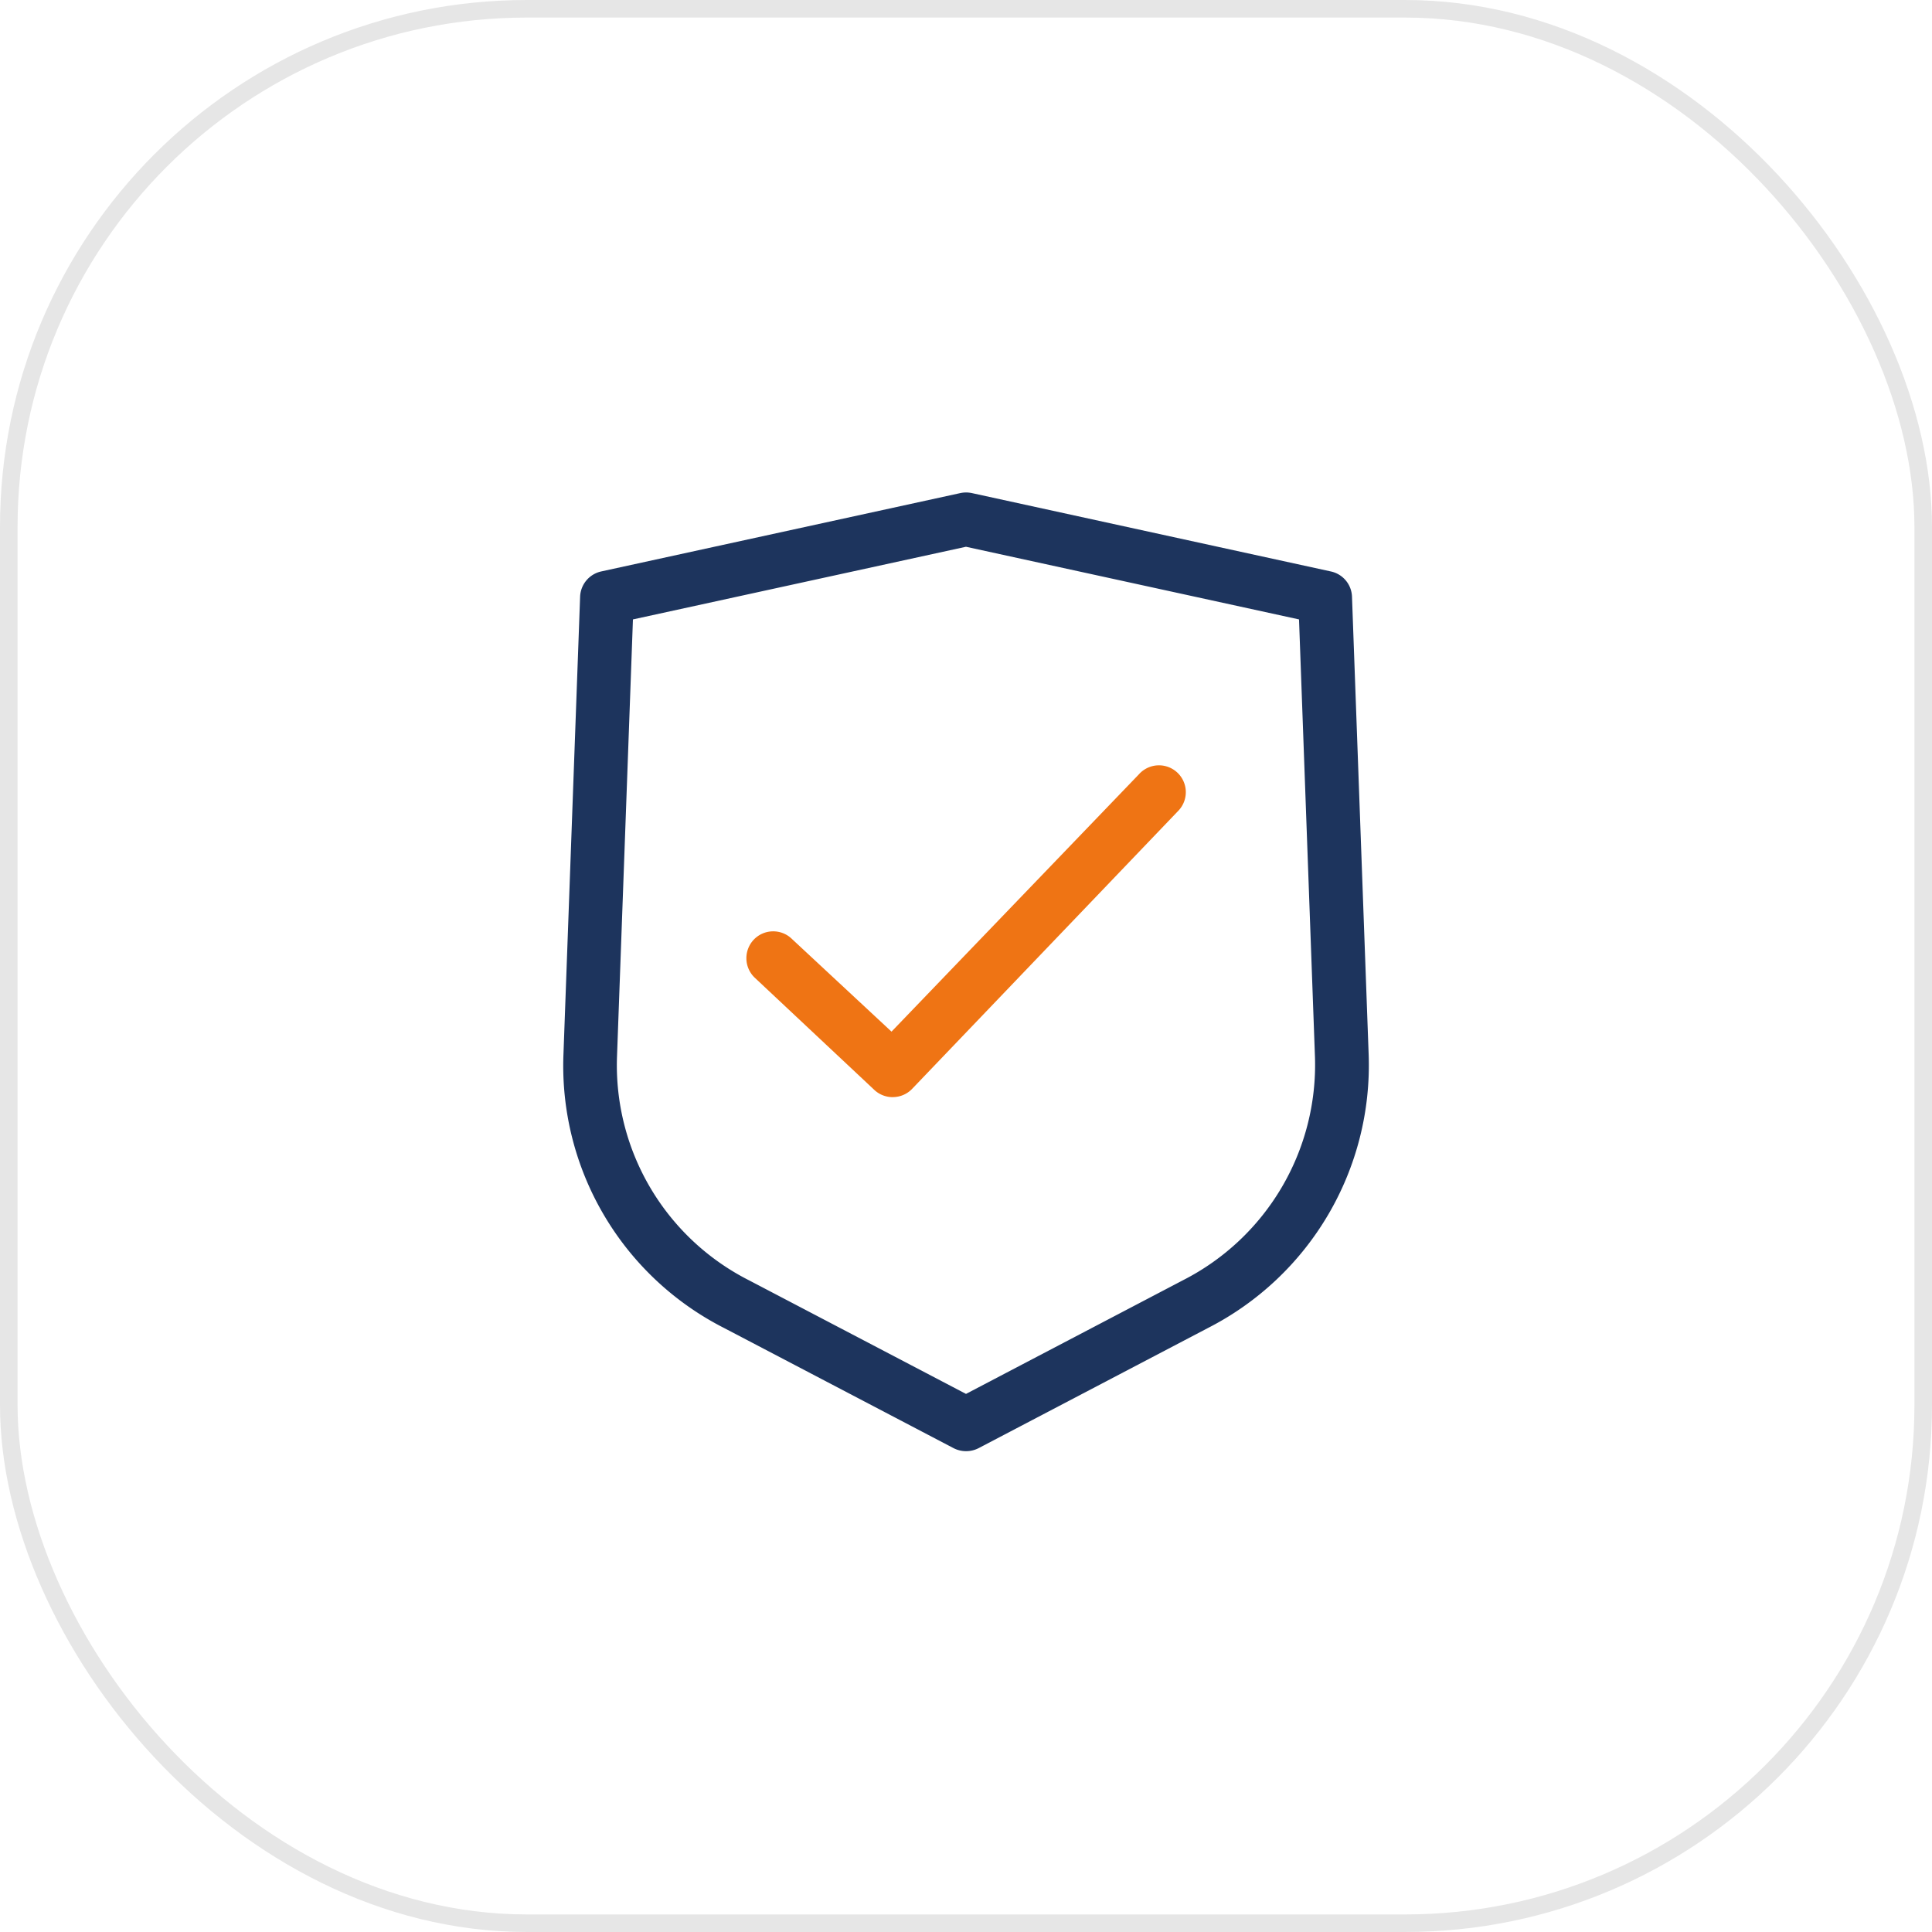
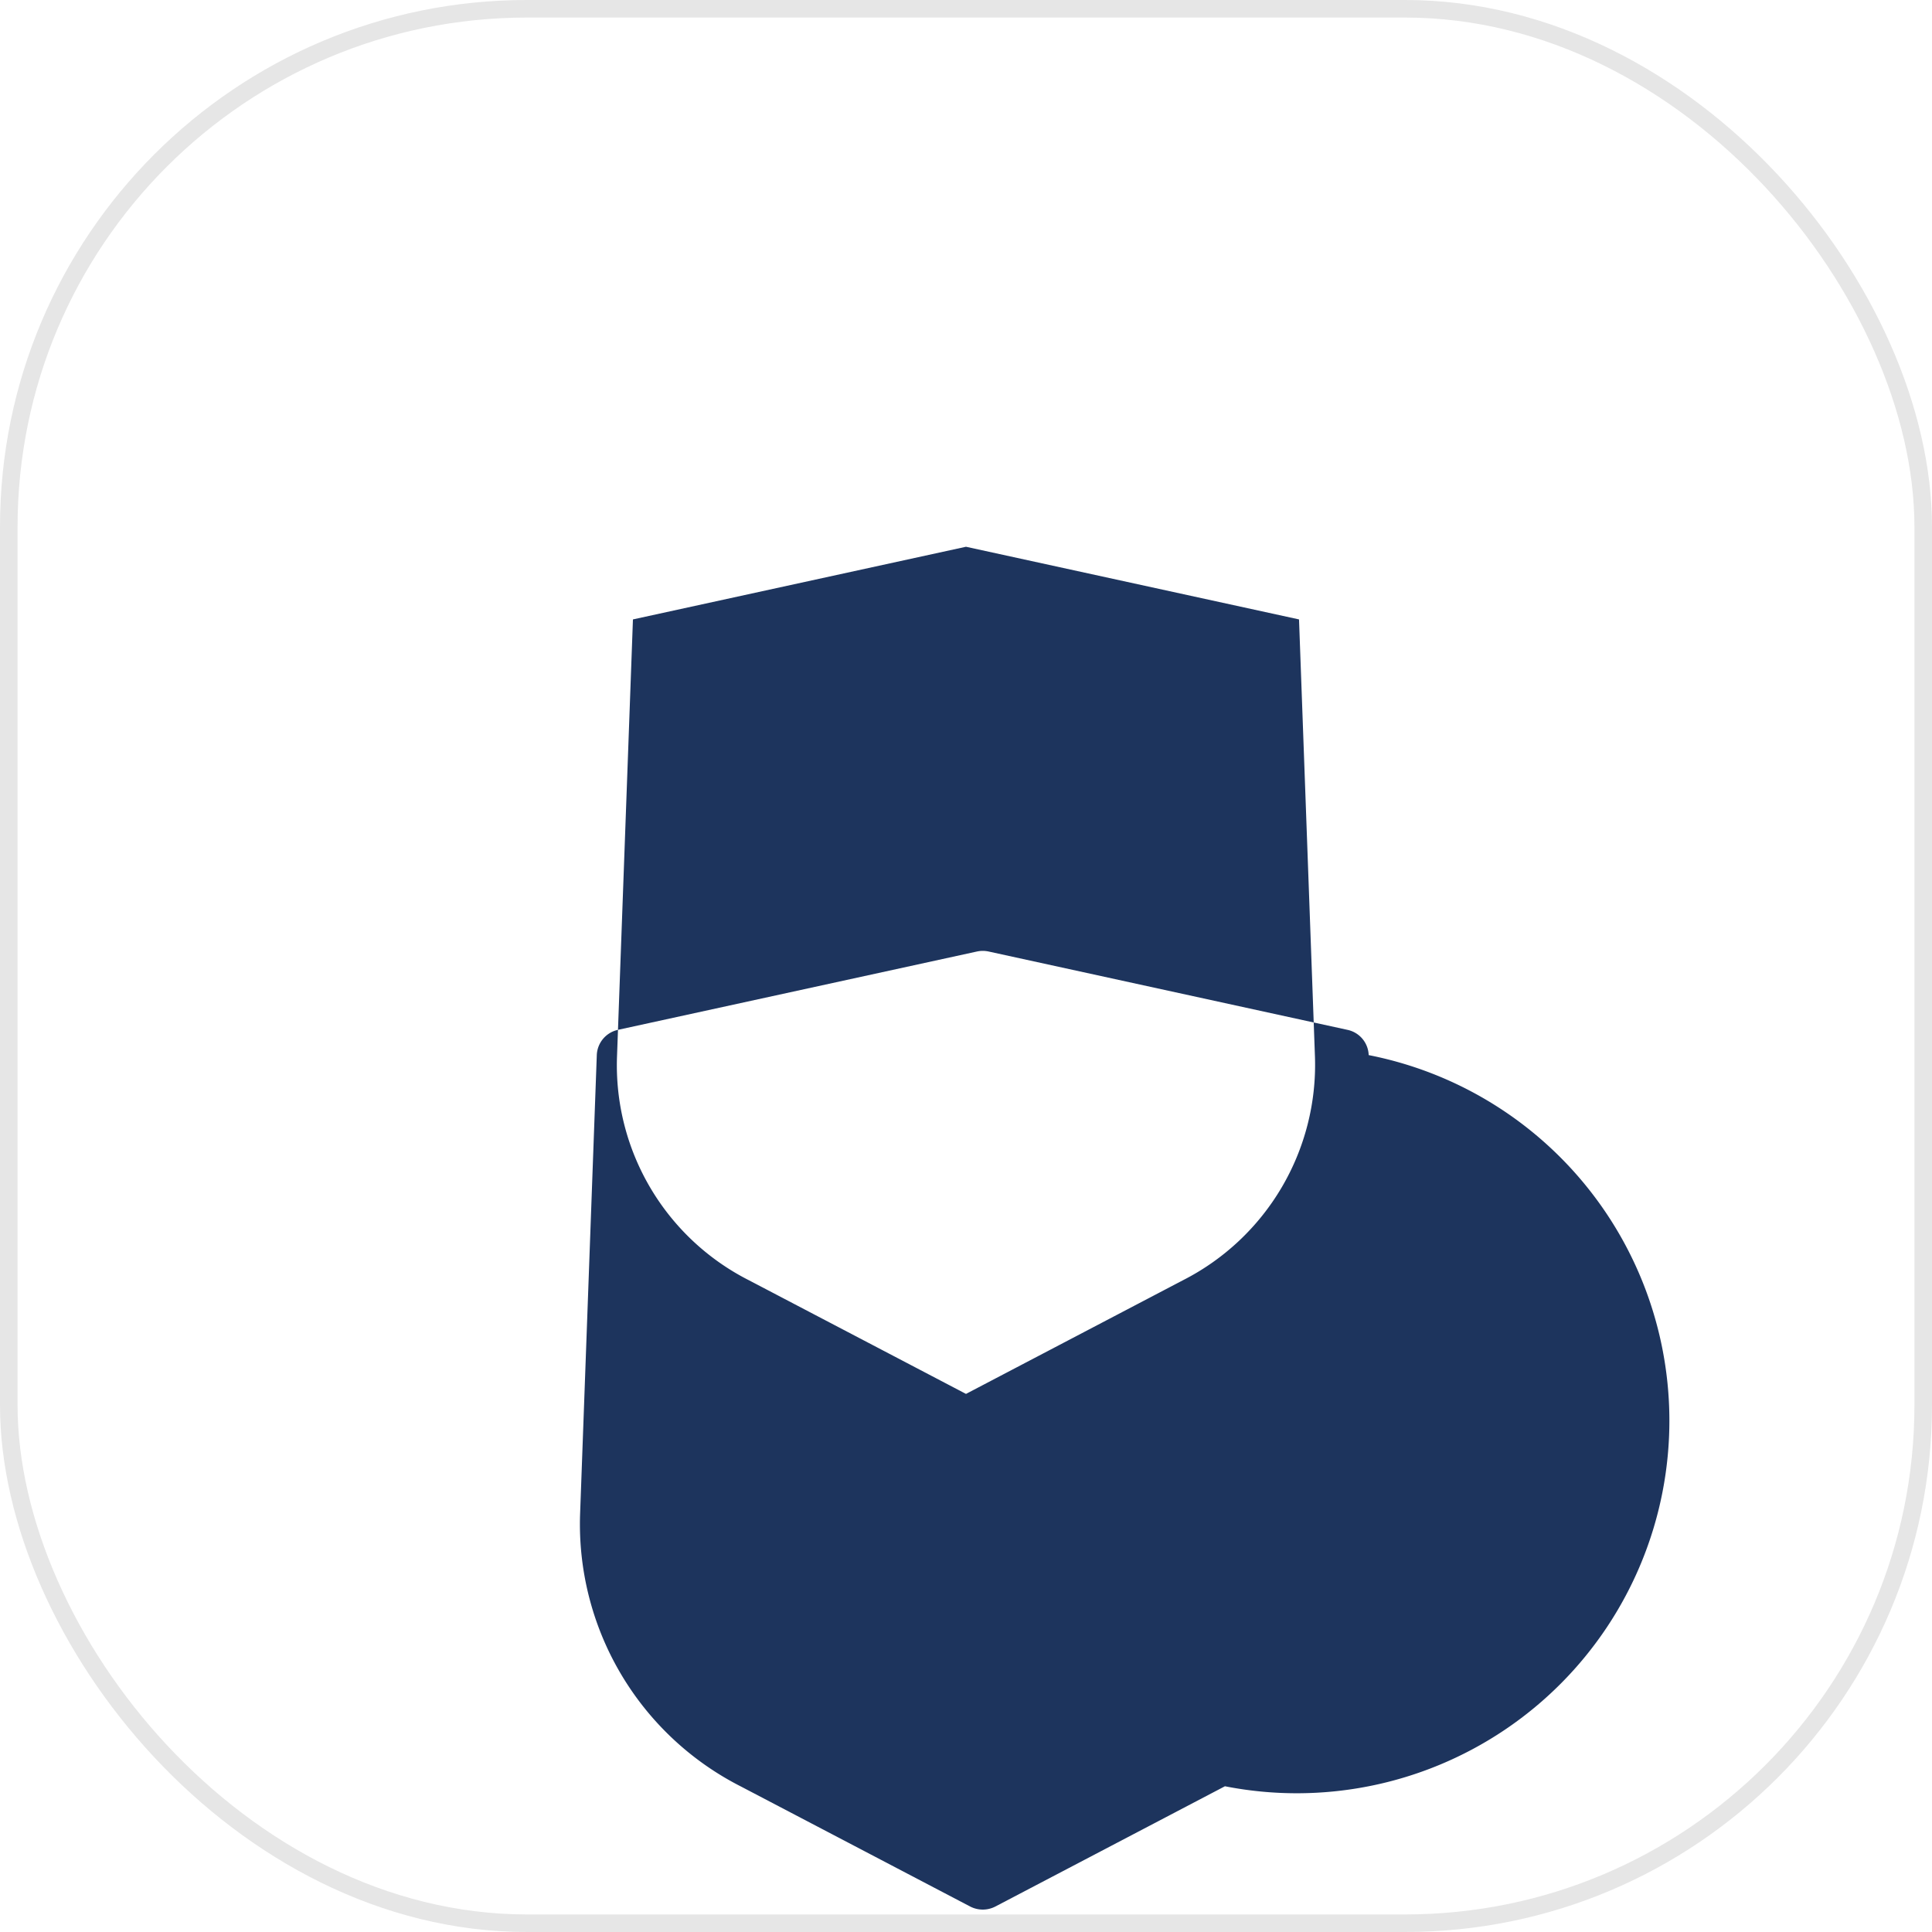
<svg xmlns="http://www.w3.org/2000/svg" width="110" height="110" viewBox="0 0 110 110">
  <g id="Group_6860" data-name="Group 6860" transform="translate(-751 -4895)">
    <g id="Rectangle_1126" data-name="Rectangle 1126" transform="translate(751 4895)" fill="none" stroke="#e6e6e6" stroke-width="1">
-       <rect width="110" height="110" rx="30" stroke="none" />
      <rect x="0.5" y="0.5" width="109" height="109" rx="29.5" fill="none" />
    </g>
    <g id="Group_2542" data-name="Group 2542" transform="translate(783.061 4923.036)">
-       <path id="Path_1923" data-name="Path 1923" d="M584.77,206.121l-.95-26.1a1.523,1.523,0,0,0-1.2-1.436l-20.448-4.464a1.676,1.676,0,0,0-.324-.034,1.622,1.622,0,0,0-.331.036l-20.445,4.461a1.531,1.531,0,0,0-1.2,1.441l-.95,26.1a16.749,16.749,0,0,0,9.154,15.537l13.062,6.839a1.562,1.562,0,0,0,1.42,0l13.078-6.851A16.8,16.8,0,0,0,584.77,206.121Zm-22.927,19.29-12.349-6.465a13.727,13.727,0,0,1-7.522-12.718l.908-24.913,18.962-4.137,18.962,4.137.908,24.919a13.764,13.764,0,0,1-7.505,12.7Z" transform="translate(-538.904 -174.084)" fill="#1d345d" />
-       <path id="Path_1924" data-name="Path 1924" d="M553.749,202.6a1.526,1.526,0,0,0,1.089-.5l15.148-15.824a1.529,1.529,0,1,0-2.268-2.051l-14.083,14.648-5.669-5.276a1.517,1.517,0,0,0-1.066-.434h-.021a1.518,1.518,0,0,0-1.075.461,1.534,1.534,0,0,0,.029,2.164l6.8,6.381a1.528,1.528,0,0,0,1.068.434" transform="translate(-534.937 -168.172)" fill="#ef7414" />
+       <path id="Path_1923" data-name="Path 1923" d="M584.77,206.121a1.523,1.523,0,0,0-1.2-1.436l-20.448-4.464a1.676,1.676,0,0,0-.324-.034,1.622,1.622,0,0,0-.331.036l-20.445,4.461a1.531,1.531,0,0,0-1.2,1.441l-.95,26.1a16.749,16.749,0,0,0,9.154,15.537l13.062,6.839a1.562,1.562,0,0,0,1.42,0l13.078-6.851A16.8,16.8,0,0,0,584.77,206.121Zm-22.927,19.29-12.349-6.465a13.727,13.727,0,0,1-7.522-12.718l.908-24.913,18.962-4.137,18.962,4.137.908,24.919a13.764,13.764,0,0,1-7.505,12.7Z" transform="translate(-538.904 -174.084)" fill="#1d345d" />
    </g>
  </g>
</svg>